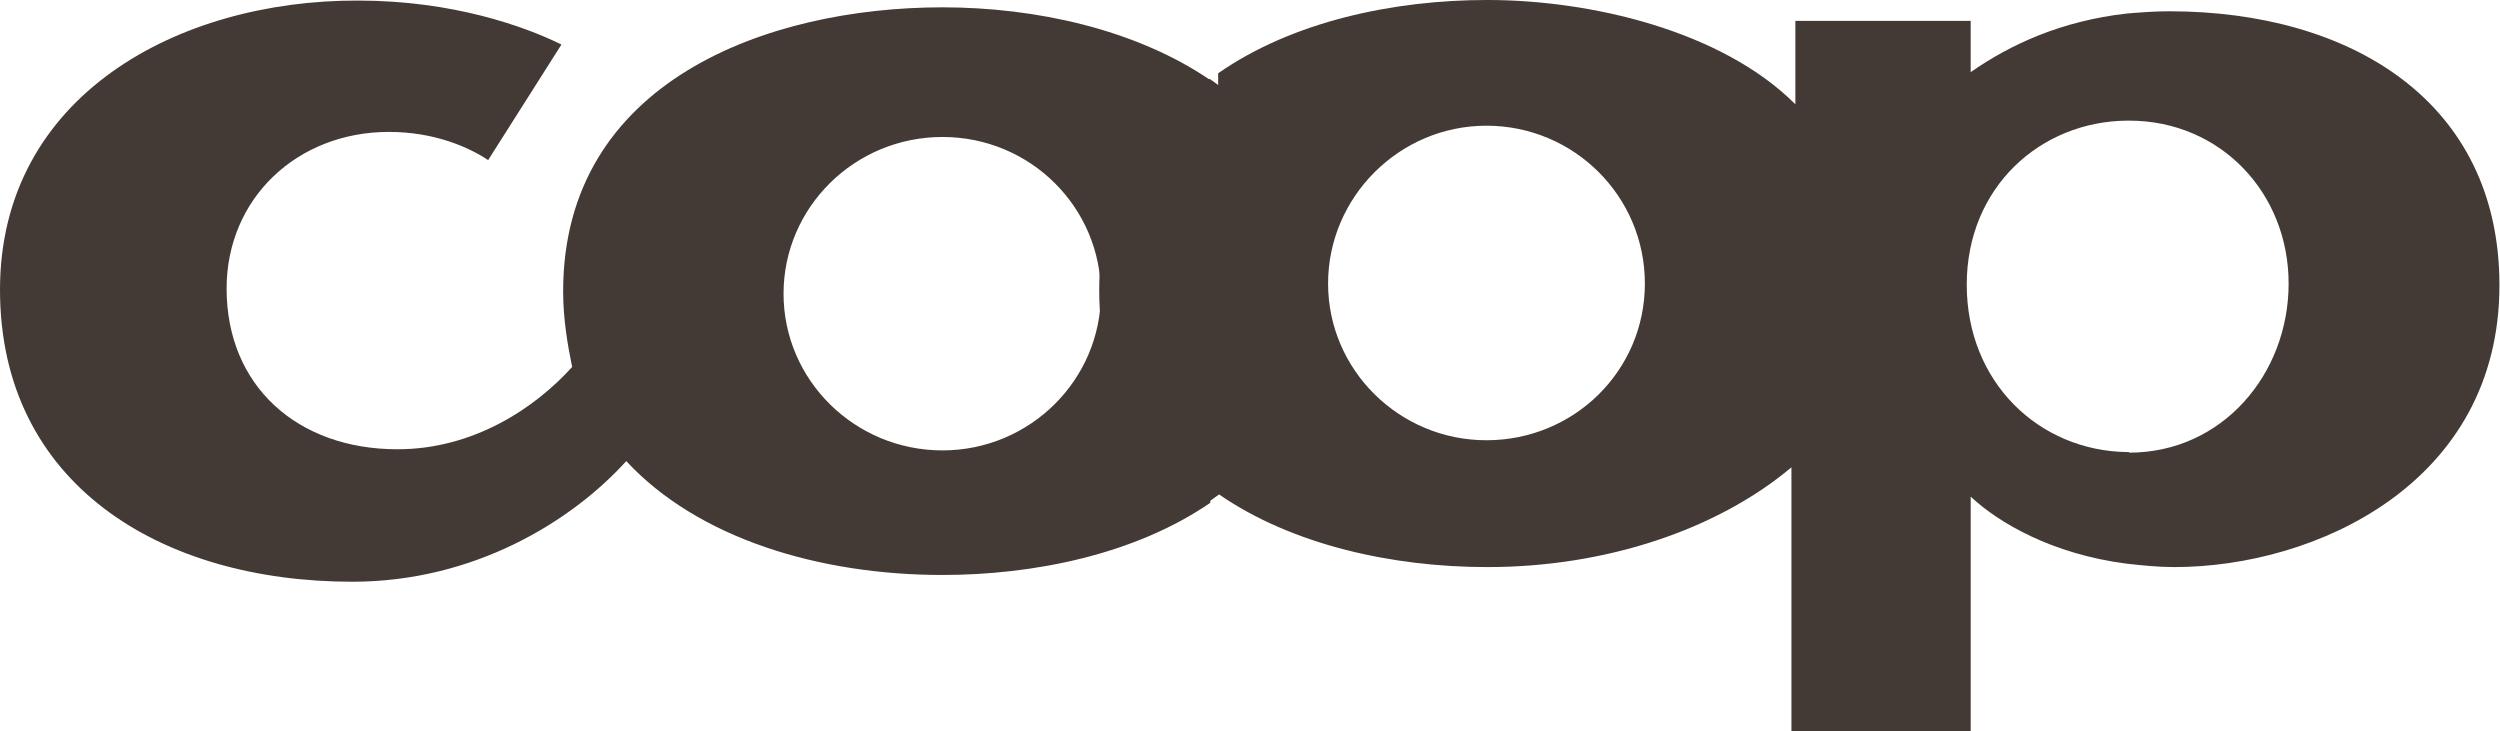
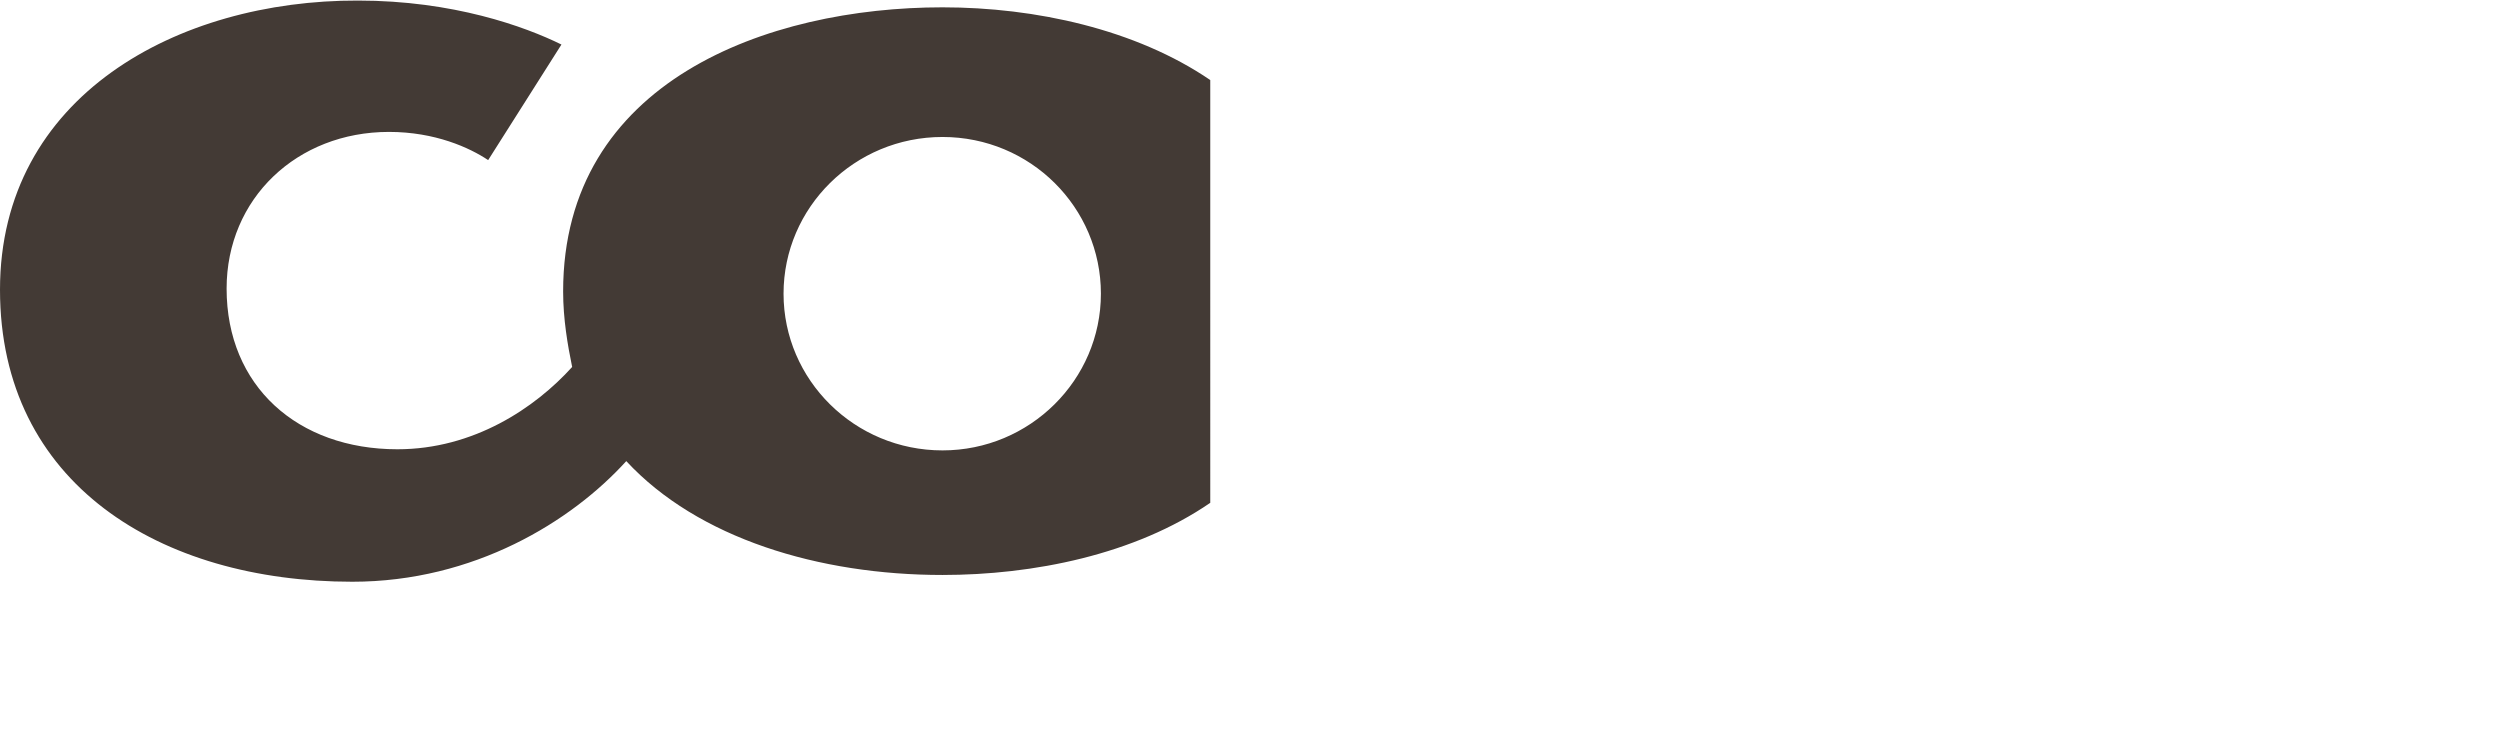
<svg xmlns="http://www.w3.org/2000/svg" id="Capa_2" data-name="Capa 2" viewBox="0 0 44.35 12.97">
  <defs>
    <style>
      .cls-1 {
        fill: #433a35;
        fill-rule: evenodd;
      }
    </style>
  </defs>
  <g id="Capa_1-2" data-name="Capa 1">
    <g id="Logo_coop" data-name="Logo/coop">
      <g id="Group">
        <path id="Fill-1" class="cls-1" d="M16.72,7.99c-1.56,0-2.82-1.25-2.82-2.78s1.26-2.78,2.82-2.78,2.81,1.25,2.81,2.78-1.26,2.78-2.81,2.78ZM21.47,1.42c-1.32-.9-3.1-1.29-4.75-1.29-3.1,0-6.73,1.31-6.73,5.04,0,.49.08.95.16,1.34-.66.73-1.75,1.46-3.1,1.46-1.77,0-3.03-1.12-3.03-2.85,0-1.6,1.25-2.78,2.88-2.78.82,0,1.43.28,1.76.5l1.3-2.05c-.65-.32-1.92-.78-3.61-.78C3.16,0,0,1.7,0,5.14s2.84,5.18,6.25,5.18c2.16,0,3.89-1.07,4.86-2.14,1.27,1.37,3.42,2.02,5.61,2.02,1.61,0,3.41-.36,4.75-1.28V1.42Z" />
-         <path id="Fill-3" class="cls-1" d="M37.77,8.02h-.03c-1.57-.02-2.85-1.24-2.85-2.97s1.31-2.9,2.85-2.91h.03c1.62,0,2.83,1.28,2.83,2.89s-1.18,3-2.83,3M26.37,7.81c-1.55,0-2.81-1.25-2.81-2.78s1.26-2.8,2.81-2.8,2.81,1.25,2.81,2.8-1.26,2.78-2.81,2.78M38.48.2c-.26,0-.51.02-.75.04-1.16.13-2.07.55-2.77,1.04V.37h-3.11v1.48c-1.31-1.31-3.64-1.85-5.46-1.85h-.01c-1.66,0-3.45.38-4.77,1.3v7.46c1.31.91,3.1,1.3,4.77,1.3h.01c2.09,0,4.07-.66,5.39-1.77v4.68h3.18v-4.16c.49.46,1.44,1.02,2.77,1.19.27.03.55.06.84.06,2.51,0,5.77-1.49,5.77-5,0-3.26-2.64-4.86-5.86-4.86" />
-         <path id="Fill-6" class="cls-1" d="M21.46,8.89c-1.15-.78-1.96-1.99-1.96-3.74s.79-2.95,1.96-3.75c1.16.8,1.95,2.02,1.95,3.75s-.8,2.95-1.95,3.74" />
      </g>
    </g>
  </g>
</svg>